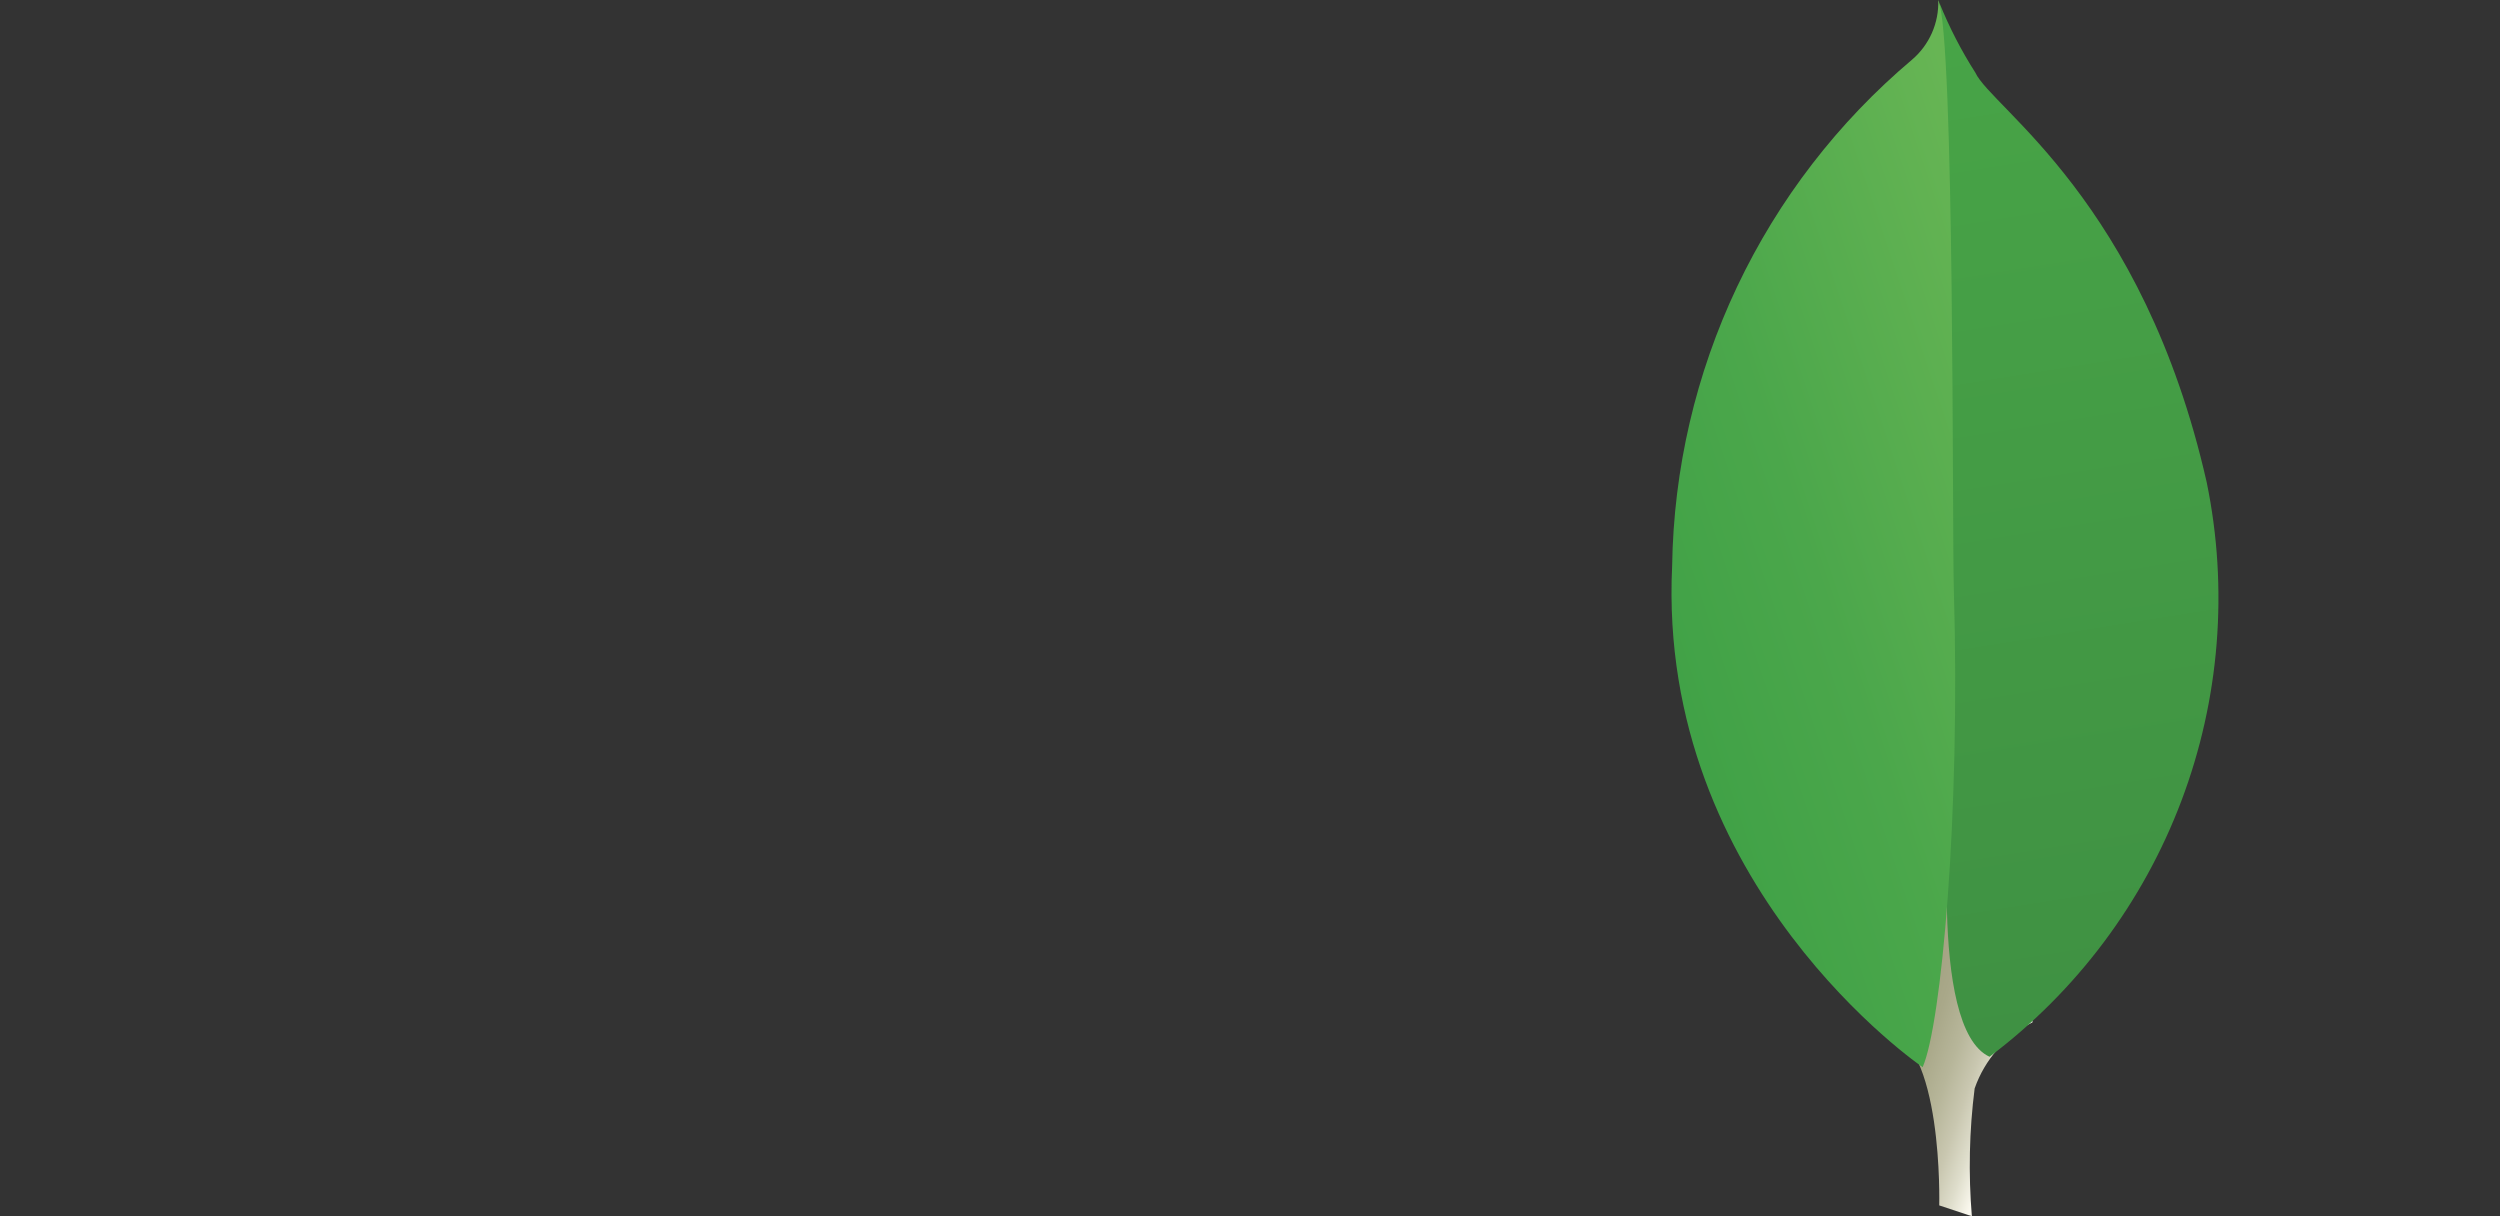
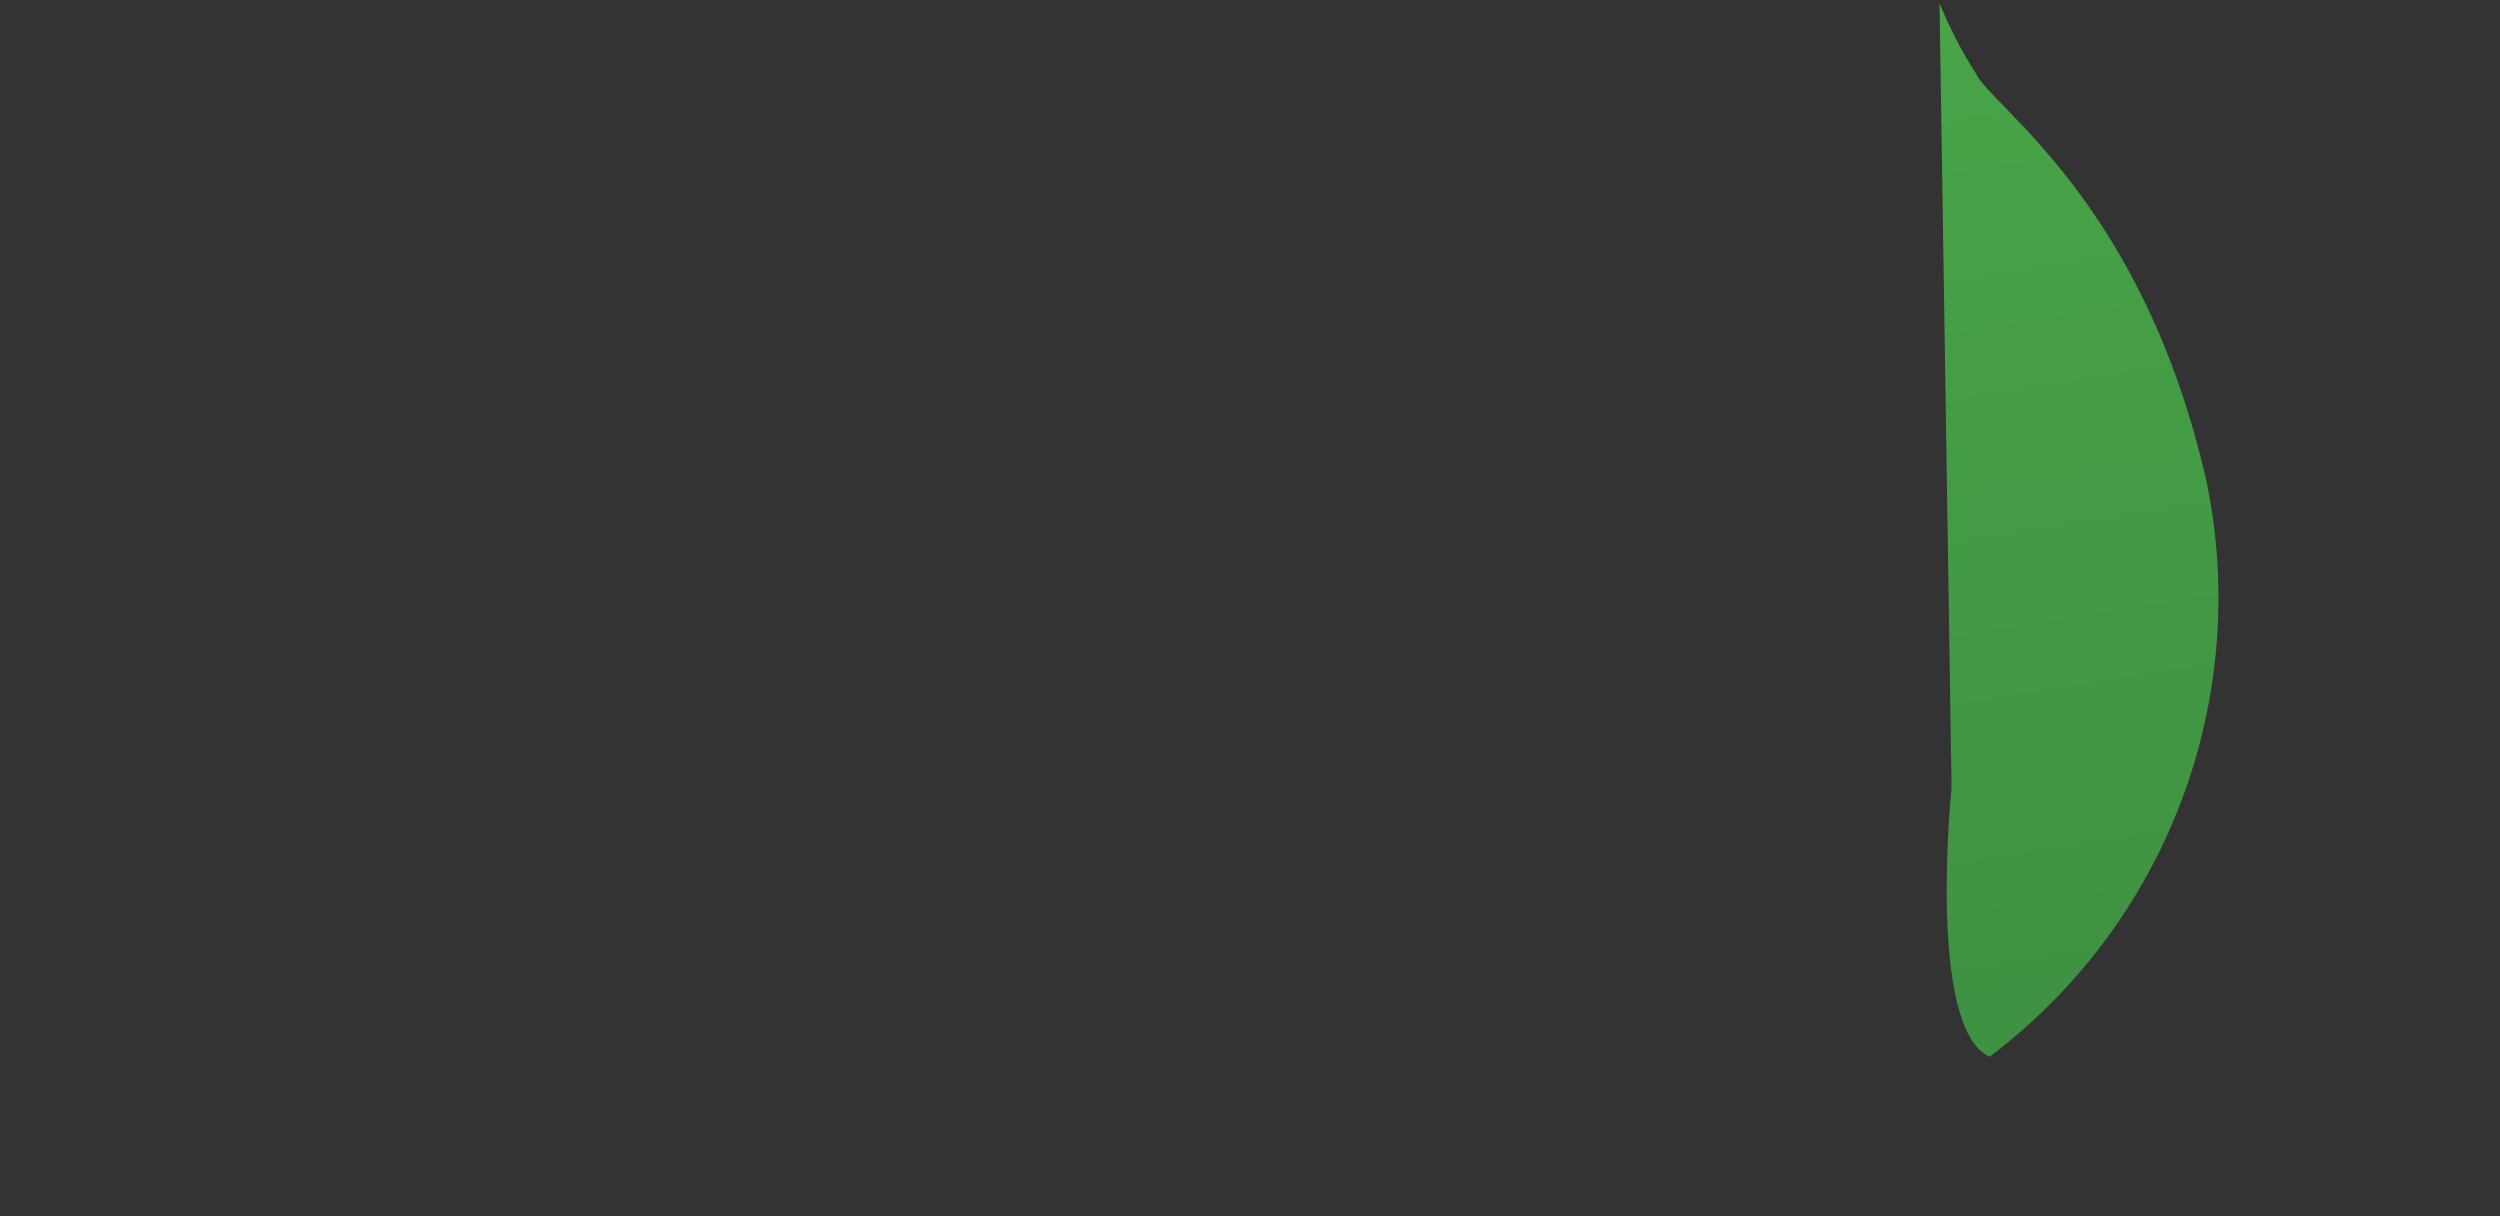
<svg xmlns="http://www.w3.org/2000/svg" width="148" height="72" viewBox="0 0 148 72" fill="none">
  <rect x="0" y="0" width="148" height="72" fill="#333333" stroke="none" />
  <g clip-path="url(#clip0_9008_1248)">
-     <path d="M116.734 72L114.803 71.36C114.803 71.36 115.06 61.588 111.524 60.902C109.21 58.207 111.866 -54.146 120.326 60.519C118.721 61.333 117.493 62.736 116.899 64.435C116.58 66.944 116.525 69.48 116.734 72Z" fill="url(#paint0_linear_9008_1248)" />
    <path d="M117.78 62.56C122.922 58.69 126.859 53.44 129.135 47.42C131.411 41.4 131.932 34.858 130.637 28.553C126.857 11.878 117.906 6.395 116.942 4.302C116.11 2.999 115.4 1.622 114.82 0.188L115.533 46.651C115.533 46.651 114.057 60.85 117.78 62.56Z" fill="url(#paint1_linear_9008_1248)" />
-     <path d="M113.821 63.177C113.821 63.177 98.081 52.457 98.991 33.493C99.076 27.776 100.387 22.143 102.835 16.976C105.283 11.809 108.812 7.227 113.183 3.541C113.694 3.107 114.099 2.563 114.37 1.95C114.64 1.336 114.768 0.67 114.744 0C115.723 2.109 115.564 31.482 115.667 34.917C116.065 48.281 114.924 60.655 113.821 63.177Z" fill="url(#paint2_linear_9008_1248)" />
  </g>
  <defs>
    <linearGradient id="paint0_linear_9008_1248" x1="103.753" y1="36.649" x2="125.948" y2="44.181" gradientUnits="userSpaceOnUse">
      <stop offset="0.231" stop-color="#999875" />
      <stop offset="0.563" stop-color="#9B9977" />
      <stop offset="0.683" stop-color="#A09F7E" />
      <stop offset="0.768" stop-color="#A9A889" />
      <stop offset="0.837" stop-color="#B7B69A" />
      <stop offset="0.896" stop-color="#C9C7B0" />
      <stop offset="0.948" stop-color="#DEDDCB" />
      <stop offset="0.994" stop-color="#F8F6EB" />
      <stop offset="1" stop-color="#FBF9EF" />
    </linearGradient>
    <linearGradient id="paint1_linear_9008_1248" x1="111.894" y1="-0.144" x2="121.707" y2="61.13" gradientUnits="userSpaceOnUse">
      <stop stop-color="#48A547" />
      <stop offset="1" stop-color="#3F9143" />
    </linearGradient>
    <linearGradient id="paint2_linear_9008_1248" x1="97.637" y1="35.37" x2="123.97" y2="26.551" gradientUnits="userSpaceOnUse">
      <stop stop-color="#41A247" />
      <stop offset="0.352" stop-color="#4BA74B" />
      <stop offset="0.956" stop-color="#67B554" />
      <stop offset="1" stop-color="#69B655" />
    </linearGradient>
    <clipPath id="clip0_9008_1248">
      <rect width="148" height="72" rx="6.491" fill="white" />
    </clipPath>
  </defs>
</svg>